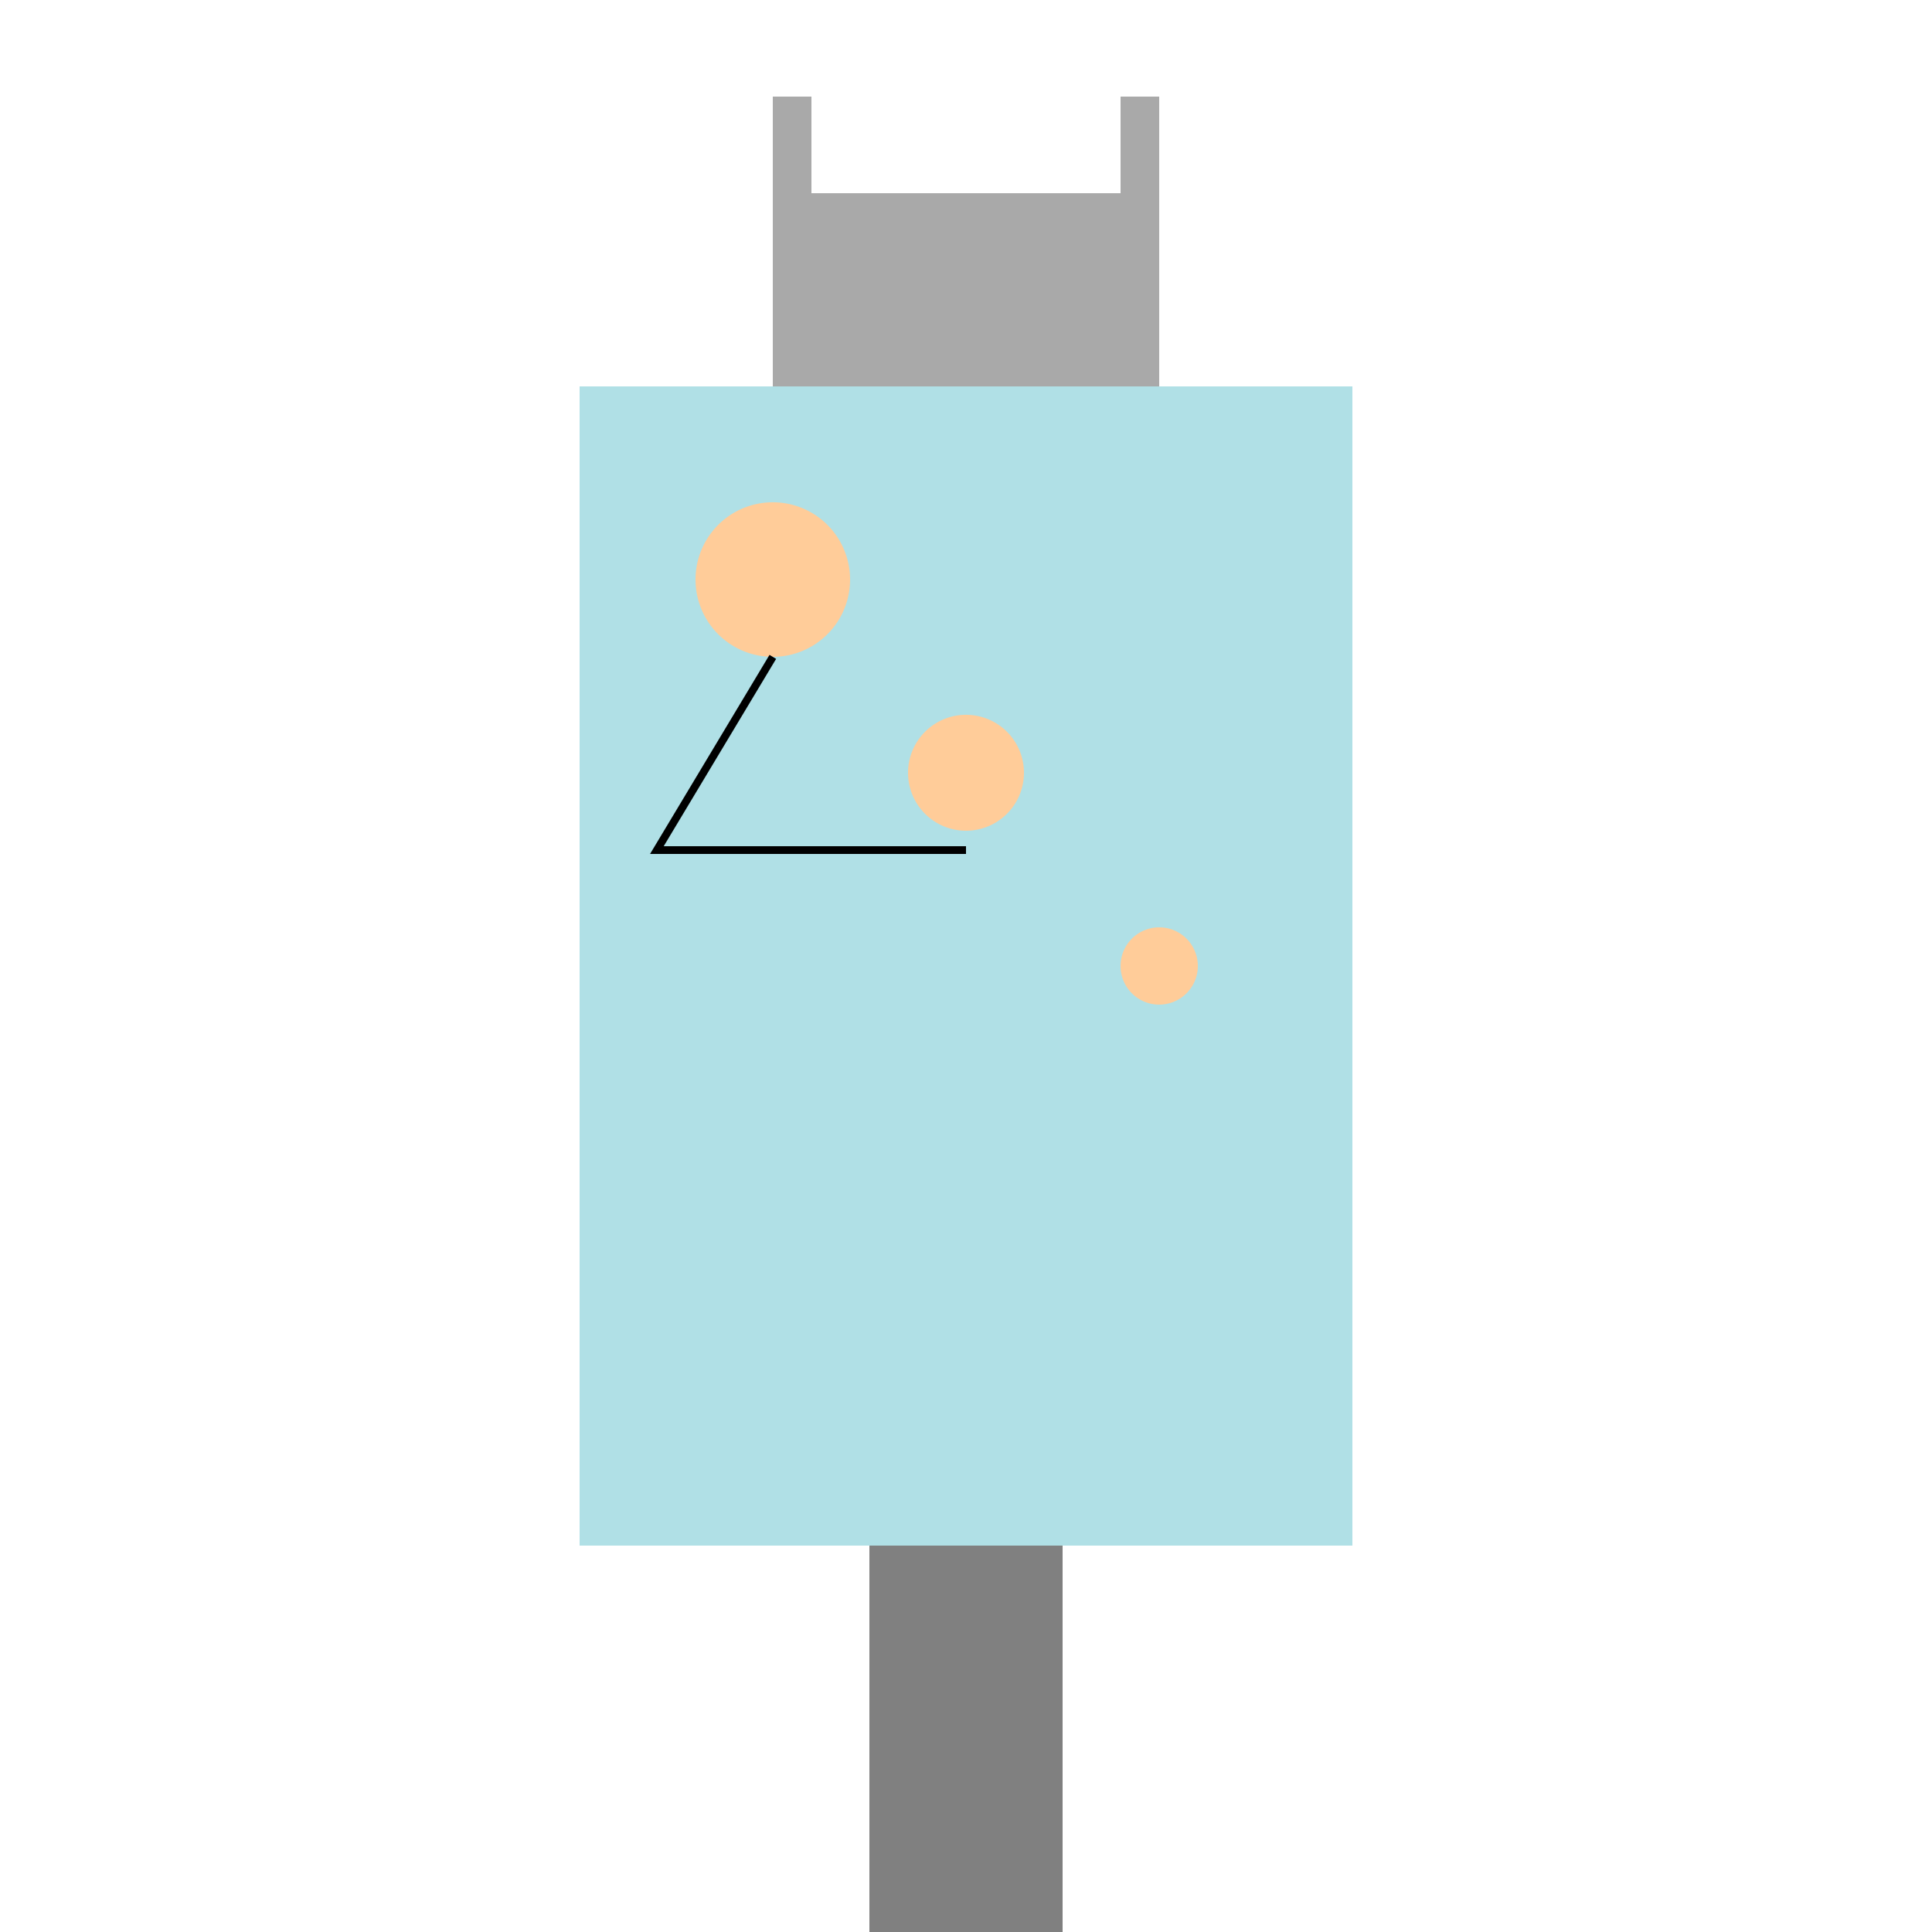
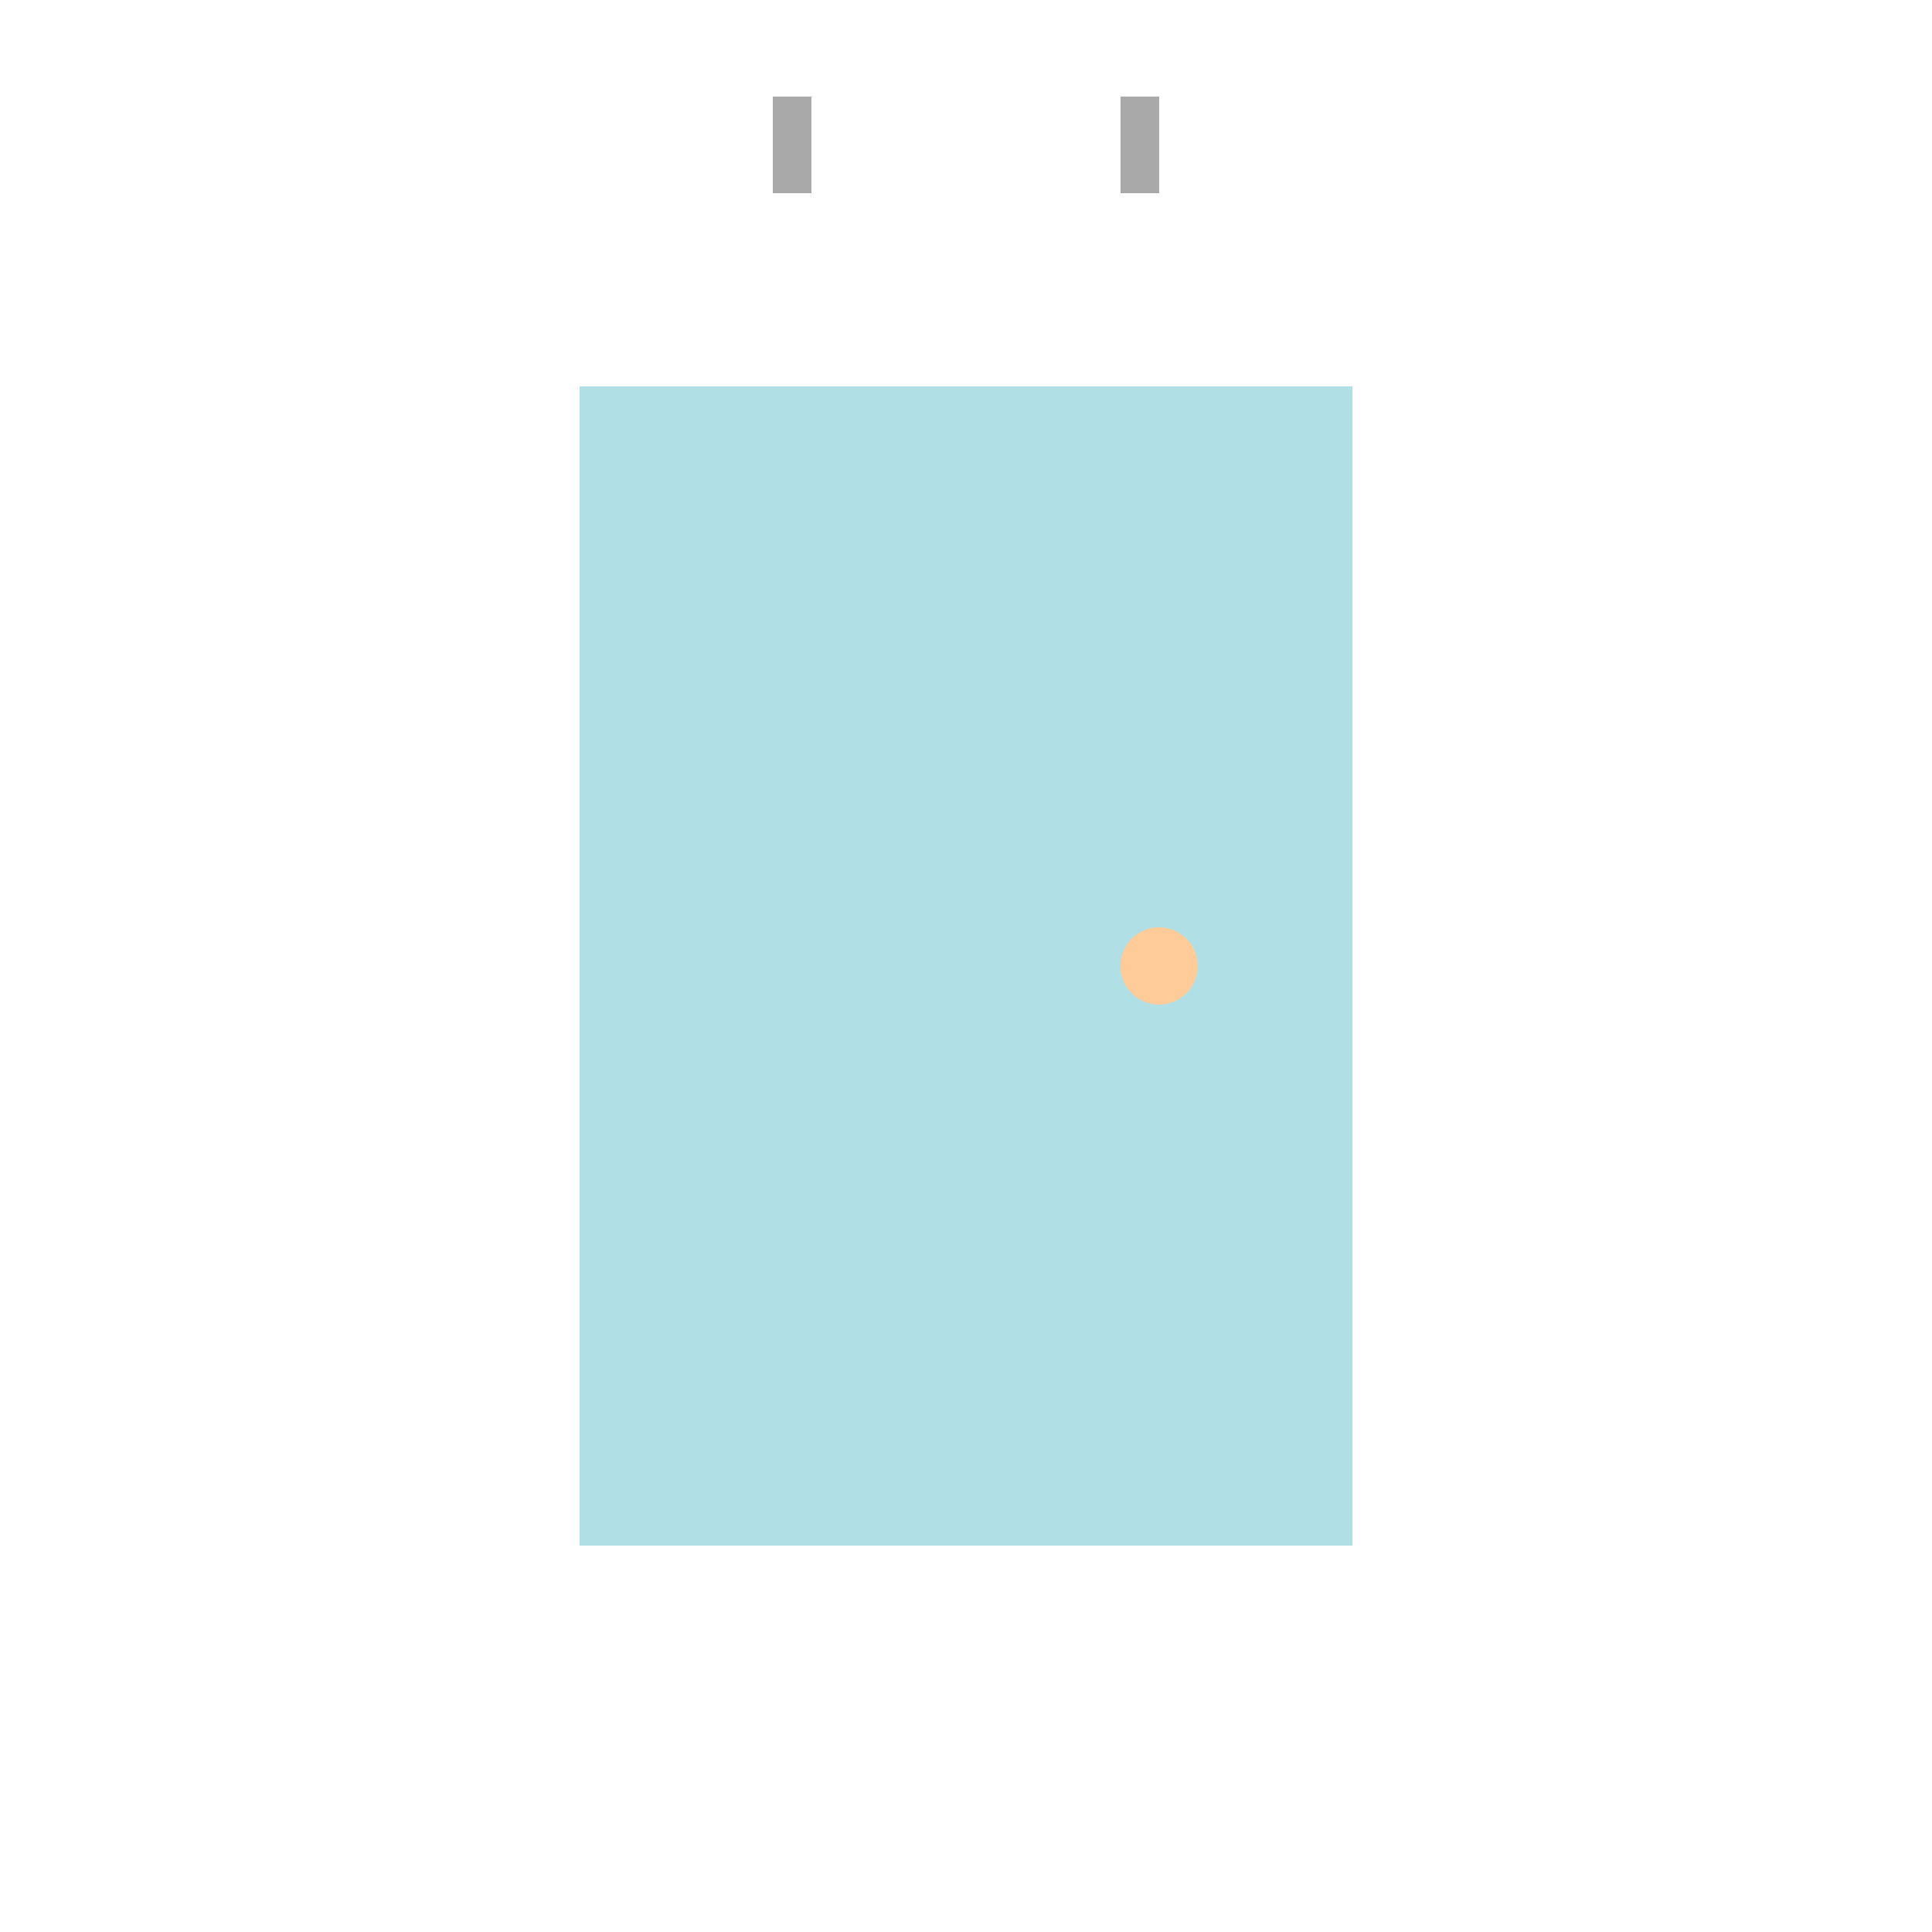
<svg xmlns="http://www.w3.org/2000/svg" width="500" height="500">
  <defs />
  <g>
    <rect fill="#b0e0e6" stroke="none" x="150" y="100" width="200" height="300" />
-     <rect fill="#808080" stroke="none" x="225" y="400" width="50" height="100" />
-     <rect fill="#a9a9a9" stroke="none" x="200" y="50" width="100" height="50" />
    <rect fill="#a9a9a9" stroke="none" x="200" y="25" width="10" height="25" />
    <rect fill="#a9a9a9" stroke="none" x="290" y="25" width="10" height="25" />
-     <path fill="#ffcc99" stroke="none" paint-order="stroke fill markers" d=" M 220 150 A 20 20 0 1 1 220 149.98" />
-     <path fill="#ffcc99" stroke="none" paint-order="stroke fill markers" d=" M 265 200 A 15 15 0 1 1 265 199.985" />
    <path fill="#ffcc99" stroke="none" paint-order="stroke fill markers" d=" M 310 250 A 10 10 0 1 1 310 249.99" />
-     <path fill="none" stroke="#000000" paint-order="fill stroke markers" d=" M 200 170 L 170 220 L 250 220" stroke-miterlimit="10" stroke-width="2" stroke-dasharray="" />
  </g>
</svg>